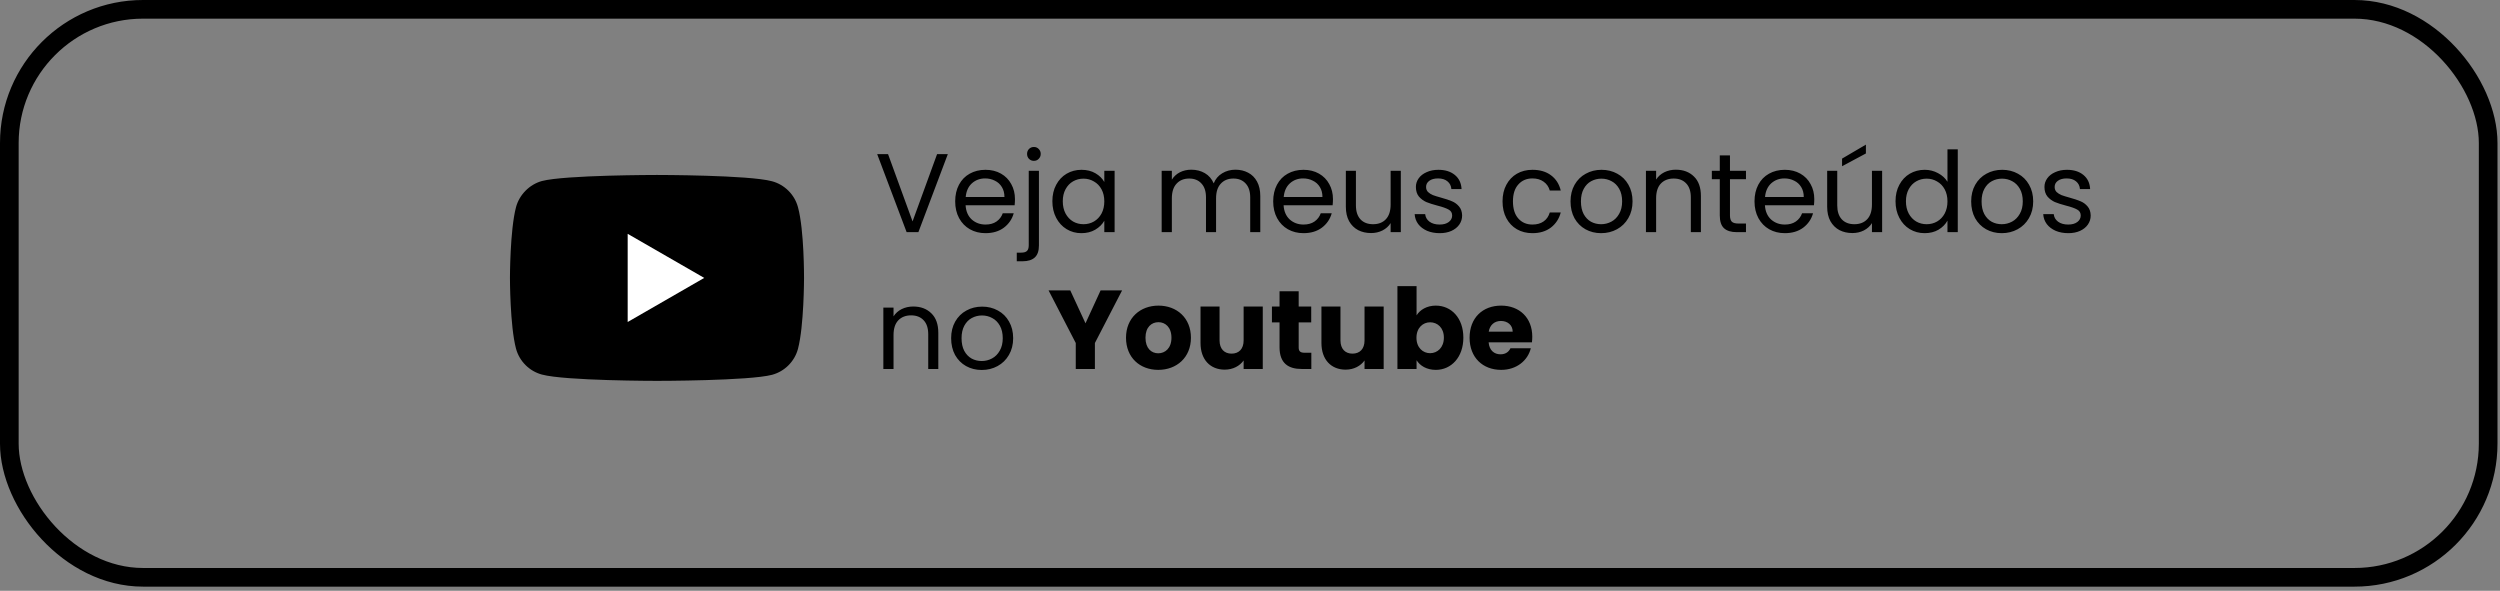
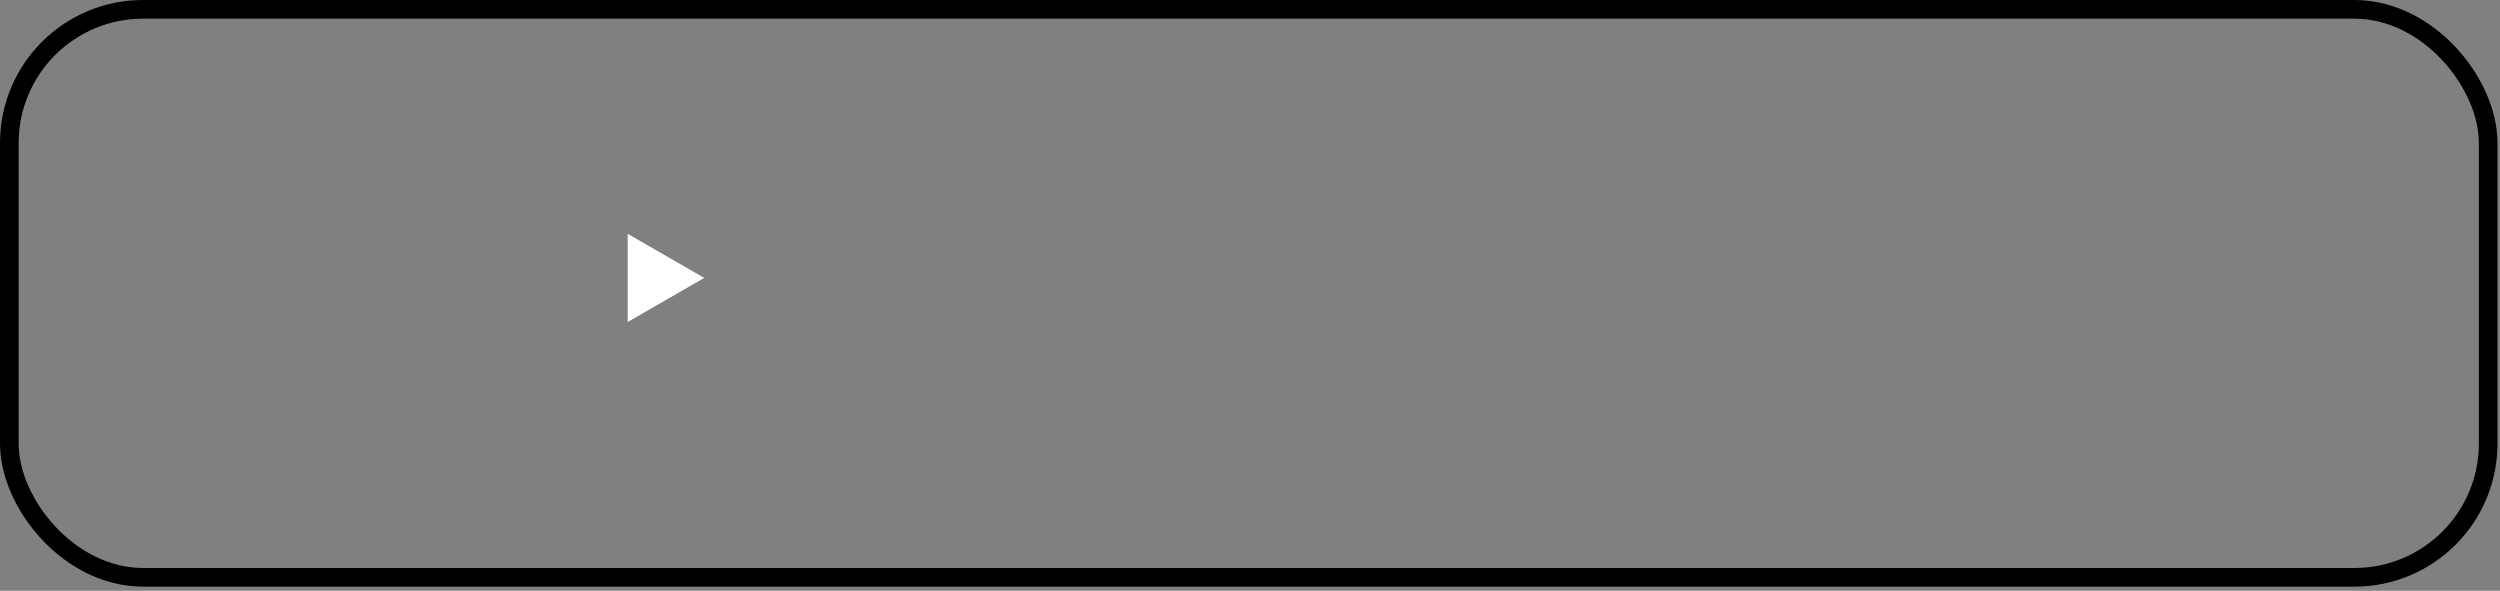
<svg xmlns="http://www.w3.org/2000/svg" width="402" height="95" viewBox="0 0 402 95" fill="none">
  <rect x="0" y="0" width="402" height="95" fill="#808080" stroke="none" />
  <rect x="1.5" y="1.5" width="398.596" height="91.331" rx="21.5" stroke="black" stroke-width="3" />
-   <path d="M152.41 24.785L147.676 37.331H145.786L141.052 24.785H142.798L146.74 35.603L150.682 24.785H152.41ZM163.206 32.021C163.206 32.333 163.188 32.663 163.152 33.011H155.268C155.328 33.983 155.658 34.745 156.258 35.297C156.87 35.837 157.608 36.107 158.472 36.107C159.18 36.107 159.768 35.945 160.236 35.621C160.716 35.285 161.052 34.841 161.244 34.289H163.008C162.744 35.237 162.216 36.011 161.424 36.611C160.632 37.199 159.648 37.493 158.472 37.493C157.536 37.493 156.696 37.283 155.952 36.863C155.22 36.443 154.644 35.849 154.224 35.081C153.804 34.301 153.594 33.401 153.594 32.381C153.594 31.361 153.798 30.467 154.206 29.699C154.614 28.931 155.184 28.343 155.916 27.935C156.66 27.515 157.512 27.305 158.472 27.305C159.408 27.305 160.236 27.509 160.956 27.917C161.676 28.325 162.228 28.889 162.612 29.609C163.008 30.317 163.206 31.121 163.206 32.021ZM161.514 31.679C161.514 31.055 161.376 30.521 161.1 30.077C160.824 29.621 160.446 29.279 159.966 29.051C159.498 28.811 158.976 28.691 158.4 28.691C157.572 28.691 156.864 28.955 156.276 29.483C155.7 30.011 155.37 30.743 155.286 31.679H161.514ZM166.25 25.865C165.938 25.865 165.674 25.757 165.458 25.541C165.254 25.325 165.152 25.061 165.152 24.749C165.152 24.437 165.254 24.173 165.458 23.957C165.674 23.741 165.938 23.633 166.25 23.633C166.562 23.633 166.82 23.741 167.024 23.957C167.24 24.173 167.348 24.437 167.348 24.749C167.348 25.061 167.24 25.325 167.024 25.541C166.82 25.757 166.562 25.865 166.25 25.865ZM167.06 39.473C167.06 40.349 166.838 40.991 166.394 41.399C165.95 41.807 165.302 42.011 164.45 42.011H163.496V40.625H164.18C164.636 40.625 164.954 40.535 165.134 40.355C165.326 40.175 165.422 39.869 165.422 39.437V27.467H167.06V39.473ZM169.221 32.363C169.221 31.355 169.425 30.473 169.833 29.717C170.241 28.949 170.799 28.355 171.507 27.935C172.227 27.515 173.025 27.305 173.901 27.305C174.765 27.305 175.515 27.491 176.151 27.863C176.787 28.235 177.261 28.703 177.573 29.267V27.467H179.229V37.331H177.573V35.495C177.249 36.071 176.763 36.551 176.115 36.935C175.479 37.307 174.735 37.493 173.883 37.493C173.007 37.493 172.215 37.277 171.507 36.845C170.799 36.413 170.241 35.807 169.833 35.027C169.425 34.247 169.221 33.359 169.221 32.363ZM177.573 32.381C177.573 31.637 177.423 30.989 177.123 30.437C176.823 29.885 176.415 29.465 175.899 29.177C175.395 28.877 174.837 28.727 174.225 28.727C173.613 28.727 173.055 28.871 172.551 29.159C172.047 29.447 171.645 29.867 171.345 30.419C171.045 30.971 170.895 31.619 170.895 32.363C170.895 33.119 171.045 33.779 171.345 34.343C171.645 34.895 172.047 35.321 172.551 35.621C173.055 35.909 173.613 36.053 174.225 36.053C174.837 36.053 175.395 35.909 175.899 35.621C176.415 35.321 176.823 34.895 177.123 34.343C177.423 33.779 177.573 33.125 177.573 32.381ZM198.658 27.287C199.426 27.287 200.11 27.449 200.71 27.773C201.31 28.085 201.784 28.559 202.132 29.195C202.48 29.831 202.654 30.605 202.654 31.517V37.331H201.034V31.751C201.034 30.767 200.788 30.017 200.296 29.501C199.816 28.973 199.162 28.709 198.334 28.709C197.482 28.709 196.804 28.985 196.3 29.537C195.796 30.077 195.544 30.863 195.544 31.895V37.331H193.924V31.751C193.924 30.767 193.678 30.017 193.186 29.501C192.706 28.973 192.052 28.709 191.224 28.709C190.372 28.709 189.694 28.985 189.19 29.537C188.686 30.077 188.434 30.863 188.434 31.895V37.331H186.796V27.467H188.434V28.889C188.758 28.373 189.19 27.977 189.73 27.701C190.282 27.425 190.888 27.287 191.548 27.287C192.376 27.287 193.108 27.473 193.744 27.845C194.38 28.217 194.854 28.763 195.166 29.483C195.442 28.787 195.898 28.247 196.534 27.863C197.17 27.479 197.878 27.287 198.658 27.287ZM214.341 32.021C214.341 32.333 214.323 32.663 214.287 33.011H206.403C206.463 33.983 206.793 34.745 207.393 35.297C208.005 35.837 208.743 36.107 209.607 36.107C210.315 36.107 210.903 35.945 211.371 35.621C211.851 35.285 212.187 34.841 212.379 34.289H214.143C213.879 35.237 213.351 36.011 212.559 36.611C211.767 37.199 210.783 37.493 209.607 37.493C208.671 37.493 207.831 37.283 207.087 36.863C206.355 36.443 205.779 35.849 205.359 35.081C204.939 34.301 204.729 33.401 204.729 32.381C204.729 31.361 204.933 30.467 205.341 29.699C205.749 28.931 206.319 28.343 207.051 27.935C207.795 27.515 208.647 27.305 209.607 27.305C210.543 27.305 211.371 27.509 212.091 27.917C212.811 28.325 213.363 28.889 213.747 29.609C214.143 30.317 214.341 31.121 214.341 32.021ZM212.649 31.679C212.649 31.055 212.511 30.521 212.235 30.077C211.959 29.621 211.581 29.279 211.101 29.051C210.633 28.811 210.111 28.691 209.535 28.691C208.707 28.691 207.999 28.955 207.411 29.483C206.835 30.011 206.505 30.743 206.421 31.679H212.649ZM225.251 27.467V37.331H223.613V35.873C223.301 36.377 222.863 36.773 222.299 37.061C221.747 37.337 221.135 37.475 220.463 37.475C219.695 37.475 219.005 37.319 218.393 37.007C217.781 36.683 217.295 36.203 216.935 35.567C216.587 34.931 216.413 34.157 216.413 33.245V27.467H218.033V33.029C218.033 34.001 218.279 34.751 218.771 35.279C219.263 35.795 219.935 36.053 220.787 36.053C221.663 36.053 222.353 35.783 222.857 35.243C223.361 34.703 223.613 33.917 223.613 32.885V27.467H225.251ZM231.509 37.493C230.753 37.493 230.075 37.367 229.475 37.115C228.875 36.851 228.401 36.491 228.053 36.035C227.705 35.567 227.513 35.033 227.477 34.433H229.169C229.217 34.925 229.445 35.327 229.853 35.639C230.273 35.951 230.819 36.107 231.491 36.107C232.115 36.107 232.607 35.969 232.967 35.693C233.327 35.417 233.507 35.069 233.507 34.649C233.507 34.217 233.315 33.899 232.931 33.695C232.547 33.479 231.953 33.269 231.149 33.065C230.417 32.873 229.817 32.681 229.349 32.489C228.893 32.285 228.497 31.991 228.161 31.607C227.837 31.211 227.675 30.695 227.675 30.059C227.675 29.555 227.825 29.093 228.125 28.673C228.425 28.253 228.851 27.923 229.403 27.683C229.955 27.431 230.585 27.305 231.293 27.305C232.385 27.305 233.267 27.581 233.939 28.133C234.611 28.685 234.971 29.441 235.019 30.401H233.381C233.345 29.885 233.135 29.471 232.751 29.159C232.379 28.847 231.875 28.691 231.239 28.691C230.651 28.691 230.183 28.817 229.835 29.069C229.487 29.321 229.313 29.651 229.313 30.059C229.313 30.383 229.415 30.653 229.619 30.869C229.835 31.073 230.099 31.241 230.411 31.373C230.735 31.493 231.179 31.631 231.743 31.787C232.451 31.979 233.027 32.171 233.471 32.363C233.915 32.543 234.293 32.819 234.605 33.191C234.929 33.563 235.097 34.049 235.109 34.649C235.109 35.189 234.959 35.675 234.659 36.107C234.359 36.539 233.933 36.881 233.381 37.133C232.841 37.373 232.217 37.493 231.509 37.493ZM241.608 32.381C241.608 31.361 241.812 30.473 242.22 29.717C242.628 28.949 243.192 28.355 243.912 27.935C244.644 27.515 245.478 27.305 246.414 27.305C247.626 27.305 248.622 27.599 249.402 28.187C250.194 28.775 250.716 29.591 250.968 30.635H249.204C249.036 30.035 248.706 29.561 248.214 29.213C247.734 28.865 247.134 28.691 246.414 28.691C245.478 28.691 244.722 29.015 244.146 29.663C243.57 30.299 243.282 31.205 243.282 32.381C243.282 33.569 243.57 34.487 244.146 35.135C244.722 35.783 245.478 36.107 246.414 36.107C247.134 36.107 247.734 35.939 248.214 35.603C248.694 35.267 249.024 34.787 249.204 34.163H250.968C250.704 35.171 250.176 35.981 249.384 36.593C248.592 37.193 247.602 37.493 246.414 37.493C245.478 37.493 244.644 37.283 243.912 36.863C243.192 36.443 242.628 35.849 242.22 35.081C241.812 34.313 241.608 33.413 241.608 32.381ZM257.455 37.493C256.531 37.493 255.691 37.283 254.935 36.863C254.191 36.443 253.603 35.849 253.171 35.081C252.751 34.301 252.541 33.401 252.541 32.381C252.541 31.373 252.757 30.485 253.189 29.717C253.633 28.937 254.233 28.343 254.989 27.935C255.745 27.515 256.591 27.305 257.527 27.305C258.463 27.305 259.309 27.515 260.065 27.935C260.821 28.343 261.415 28.931 261.847 29.699C262.291 30.467 262.513 31.361 262.513 32.381C262.513 33.401 262.285 34.301 261.829 35.081C261.385 35.849 260.779 36.443 260.011 36.863C259.243 37.283 258.391 37.493 257.455 37.493ZM257.455 36.053C258.043 36.053 258.595 35.915 259.111 35.639C259.627 35.363 260.041 34.949 260.353 34.397C260.677 33.845 260.839 33.173 260.839 32.381C260.839 31.589 260.683 30.917 260.371 30.365C260.059 29.813 259.651 29.405 259.147 29.141C258.643 28.865 258.097 28.727 257.509 28.727C256.909 28.727 256.357 28.865 255.853 29.141C255.361 29.405 254.965 29.813 254.665 30.365C254.365 30.917 254.215 31.589 254.215 32.381C254.215 33.185 254.359 33.863 254.647 34.415C254.947 34.967 255.343 35.381 255.835 35.657C256.327 35.921 256.867 36.053 257.455 36.053ZM269.473 27.287C270.673 27.287 271.645 27.653 272.389 28.385C273.133 29.105 273.505 30.149 273.505 31.517V37.331H271.885V31.751C271.885 30.767 271.639 30.017 271.147 29.501C270.655 28.973 269.983 28.709 269.131 28.709C268.267 28.709 267.577 28.979 267.061 29.519C266.557 30.059 266.305 30.845 266.305 31.877V37.331H264.667V27.467H266.305V28.871C266.629 28.367 267.067 27.977 267.619 27.701C268.183 27.425 268.801 27.287 269.473 27.287ZM278.179 28.817V34.631C278.179 35.111 278.281 35.453 278.485 35.657C278.689 35.849 279.043 35.945 279.547 35.945H280.753V37.331H279.277C278.365 37.331 277.681 37.121 277.225 36.701C276.769 36.281 276.541 35.591 276.541 34.631V28.817H275.263V27.467H276.541V24.983H278.179V27.467H280.753V28.817H278.179ZM291.737 32.021C291.737 32.333 291.719 32.663 291.683 33.011H283.799C283.859 33.983 284.189 34.745 284.789 35.297C285.401 35.837 286.139 36.107 287.003 36.107C287.711 36.107 288.299 35.945 288.767 35.621C289.247 35.285 289.583 34.841 289.775 34.289H291.539C291.275 35.237 290.747 36.011 289.955 36.611C289.163 37.199 288.179 37.493 287.003 37.493C286.067 37.493 285.227 37.283 284.483 36.863C283.751 36.443 283.175 35.849 282.755 35.081C282.335 34.301 282.125 33.401 282.125 32.381C282.125 31.361 282.329 30.467 282.737 29.699C283.145 28.931 283.715 28.343 284.447 27.935C285.191 27.515 286.043 27.305 287.003 27.305C287.939 27.305 288.767 27.509 289.487 27.917C290.207 28.325 290.759 28.889 291.143 29.609C291.539 30.317 291.737 31.121 291.737 32.021ZM290.045 31.679C290.045 31.055 289.907 30.521 289.631 30.077C289.355 29.621 288.977 29.279 288.497 29.051C288.029 28.811 287.507 28.691 286.931 28.691C286.103 28.691 285.395 28.955 284.807 29.483C284.231 30.011 283.901 30.743 283.817 31.679H290.045ZM302.647 27.467V37.331H301.009V35.873C300.697 36.377 300.259 36.773 299.695 37.061C299.143 37.337 298.531 37.475 297.859 37.475C297.091 37.475 296.401 37.319 295.789 37.007C295.177 36.683 294.691 36.203 294.331 35.567C293.983 34.931 293.809 34.157 293.809 33.245V27.467H295.429V33.029C295.429 34.001 295.675 34.751 296.167 35.279C296.659 35.795 297.331 36.053 298.183 36.053C299.059 36.053 299.749 35.783 300.253 35.243C300.757 34.703 301.009 33.917 301.009 32.885V27.467H302.647ZM300.037 24.677L296.203 26.729V25.505L300.037 23.255V24.677ZM304.801 32.363C304.801 31.355 305.005 30.473 305.413 29.717C305.821 28.949 306.379 28.355 307.087 27.935C307.807 27.515 308.611 27.305 309.499 27.305C310.267 27.305 310.981 27.485 311.641 27.845C312.301 28.193 312.805 28.655 313.153 29.231V24.011H314.809V37.331H313.153V35.477C312.829 36.065 312.349 36.551 311.713 36.935C311.077 37.307 310.333 37.493 309.481 37.493C308.605 37.493 307.807 37.277 307.087 36.845C306.379 36.413 305.821 35.807 305.413 35.027C305.005 34.247 304.801 33.359 304.801 32.363ZM313.153 32.381C313.153 31.637 313.003 30.989 312.703 30.437C312.403 29.885 311.995 29.465 311.479 29.177C310.975 28.877 310.417 28.727 309.805 28.727C309.193 28.727 308.635 28.871 308.131 29.159C307.627 29.447 307.225 29.867 306.925 30.419C306.625 30.971 306.475 31.619 306.475 32.363C306.475 33.119 306.625 33.779 306.925 34.343C307.225 34.895 307.627 35.321 308.131 35.621C308.635 35.909 309.193 36.053 309.805 36.053C310.417 36.053 310.975 35.909 311.479 35.621C311.995 35.321 312.403 34.895 312.703 34.343C313.003 33.779 313.153 33.125 313.153 32.381ZM321.879 37.493C320.955 37.493 320.115 37.283 319.359 36.863C318.615 36.443 318.027 35.849 317.595 35.081C317.175 34.301 316.965 33.401 316.965 32.381C316.965 31.373 317.181 30.485 317.613 29.717C318.057 28.937 318.657 28.343 319.413 27.935C320.169 27.515 321.015 27.305 321.951 27.305C322.887 27.305 323.733 27.515 324.489 27.935C325.245 28.343 325.839 28.931 326.271 29.699C326.715 30.467 326.937 31.361 326.937 32.381C326.937 33.401 326.709 34.301 326.253 35.081C325.809 35.849 325.203 36.443 324.435 36.863C323.667 37.283 322.815 37.493 321.879 37.493ZM321.879 36.053C322.467 36.053 323.019 35.915 323.535 35.639C324.051 35.363 324.465 34.949 324.777 34.397C325.101 33.845 325.263 33.173 325.263 32.381C325.263 31.589 325.107 30.917 324.795 30.365C324.483 29.813 324.075 29.405 323.571 29.141C323.067 28.865 322.521 28.727 321.933 28.727C321.333 28.727 320.781 28.865 320.277 29.141C319.785 29.405 319.389 29.813 319.089 30.365C318.789 30.917 318.639 31.589 318.639 32.381C318.639 33.185 318.783 33.863 319.071 34.415C319.371 34.967 319.767 35.381 320.259 35.657C320.751 35.921 321.291 36.053 321.879 36.053ZM332.583 37.493C331.827 37.493 331.149 37.367 330.549 37.115C329.949 36.851 329.475 36.491 329.127 36.035C328.779 35.567 328.587 35.033 328.551 34.433H330.243C330.291 34.925 330.519 35.327 330.927 35.639C331.347 35.951 331.893 36.107 332.565 36.107C333.189 36.107 333.681 35.969 334.041 35.693C334.401 35.417 334.581 35.069 334.581 34.649C334.581 34.217 334.389 33.899 334.005 33.695C333.621 33.479 333.027 33.269 332.223 33.065C331.491 32.873 330.891 32.681 330.423 32.489C329.967 32.285 329.571 31.991 329.235 31.607C328.911 31.211 328.749 30.695 328.749 30.059C328.749 29.555 328.899 29.093 329.199 28.673C329.499 28.253 329.925 27.923 330.477 27.683C331.029 27.431 331.659 27.305 332.367 27.305C333.459 27.305 334.341 27.581 335.013 28.133C335.685 28.685 336.045 29.441 336.093 30.401H334.455C334.419 29.885 334.209 29.471 333.825 29.159C333.453 28.847 332.949 28.691 332.313 28.691C331.725 28.691 331.257 28.817 330.909 29.069C330.561 29.321 330.387 29.651 330.387 30.059C330.387 30.383 330.489 30.653 330.693 30.869C330.909 31.073 331.173 31.241 331.485 31.373C331.809 31.493 332.253 31.631 332.817 31.787C333.525 31.979 334.101 32.171 334.545 32.363C334.989 32.543 335.367 32.819 335.679 33.191C336.003 33.563 336.171 34.049 336.183 34.649C336.183 35.189 336.033 35.675 335.733 36.107C335.433 36.539 335.007 36.881 334.455 37.133C333.915 37.373 333.291 37.493 332.583 37.493ZM146.848 49.287C148.048 49.287 149.02 49.653 149.764 50.385C150.508 51.105 150.88 52.149 150.88 53.517V59.331H149.26V53.751C149.26 52.767 149.014 52.017 148.522 51.501C148.03 50.973 147.358 50.709 146.506 50.709C145.642 50.709 144.952 50.979 144.436 51.519C143.932 52.059 143.68 52.845 143.68 53.877V59.331H142.042V49.467H143.68V50.871C144.004 50.367 144.442 49.977 144.994 49.701C145.558 49.425 146.176 49.287 146.848 49.287ZM157.858 59.493C156.934 59.493 156.094 59.283 155.338 58.863C154.594 58.443 154.006 57.849 153.574 57.081C153.154 56.301 152.944 55.401 152.944 54.381C152.944 53.373 153.16 52.485 153.592 51.717C154.036 50.937 154.636 50.343 155.392 49.935C156.148 49.515 156.994 49.305 157.93 49.305C158.866 49.305 159.712 49.515 160.468 49.935C161.224 50.343 161.818 50.931 162.25 51.699C162.694 52.467 162.916 53.361 162.916 54.381C162.916 55.401 162.688 56.301 162.232 57.081C161.788 57.849 161.182 58.443 160.414 58.863C159.646 59.283 158.794 59.493 157.858 59.493ZM157.858 58.053C158.446 58.053 158.998 57.915 159.514 57.639C160.03 57.363 160.444 56.949 160.756 56.397C161.08 55.845 161.242 55.173 161.242 54.381C161.242 53.589 161.086 52.917 160.774 52.365C160.462 51.813 160.054 51.405 159.55 51.141C159.046 50.865 158.5 50.727 157.912 50.727C157.312 50.727 156.76 50.865 156.256 51.141C155.764 51.405 155.368 51.813 155.068 52.365C154.768 52.917 154.618 53.589 154.618 54.381C154.618 55.185 154.762 55.863 155.05 56.415C155.35 56.967 155.746 57.381 156.238 57.657C156.73 57.921 157.27 58.053 157.858 58.053ZM172.982 55.155V59.331H176.06V55.155L180.434 46.695H176.978L174.548 51.987L172.1 46.695H168.608L172.982 55.155ZM191.502 54.309C191.502 51.123 189.234 49.143 186.282 49.143C183.348 49.143 181.062 51.123 181.062 54.309C181.062 57.495 183.294 59.475 186.246 59.475C189.198 59.475 191.502 57.495 191.502 54.309ZM184.194 54.309C184.194 52.599 185.166 51.807 186.282 51.807C187.362 51.807 188.37 52.599 188.37 54.309C188.37 56.001 187.344 56.811 186.246 56.811C185.13 56.811 184.194 56.001 184.194 54.309ZM203.053 49.287H199.975V54.741C199.975 56.109 199.219 56.865 198.031 56.865C196.879 56.865 196.105 56.109 196.105 54.741V49.287H193.045V55.155C193.045 57.837 194.611 59.439 196.933 59.439C198.283 59.439 199.363 58.827 199.975 57.963V59.331H203.053V49.287ZM205.75 55.839C205.75 58.449 207.208 59.331 209.296 59.331H210.862V56.721H209.764C209.08 56.721 208.828 56.469 208.828 55.875V51.843H210.844V49.287H208.828V46.839H205.75V49.287H204.526V51.843H205.75V55.839ZM222.495 49.287H219.417V54.741C219.417 56.109 218.661 56.865 217.473 56.865C216.321 56.865 215.547 56.109 215.547 54.741V49.287H212.487V55.155C212.487 57.837 214.053 59.439 216.375 59.439C217.725 59.439 218.805 58.827 219.417 57.963V59.331H222.495V49.287ZM227.784 50.709V46.011H224.706V59.331H227.784V57.927C228.342 58.809 229.404 59.475 230.88 59.475C233.346 59.475 235.308 57.459 235.308 54.291C235.308 51.123 233.364 49.143 230.88 49.143C229.44 49.143 228.342 49.809 227.784 50.709ZM232.176 54.291C232.176 55.893 231.132 56.793 229.962 56.793C228.81 56.793 227.766 55.911 227.766 54.309C227.766 52.707 228.81 51.825 229.962 51.825C231.132 51.825 232.176 52.689 232.176 54.291ZM241.35 51.609C242.376 51.609 243.24 52.239 243.24 53.337H239.388C239.568 52.221 240.342 51.609 241.35 51.609ZM246.156 56.001H242.88C242.628 56.541 242.142 56.973 241.278 56.973C240.288 56.973 239.478 56.361 239.37 55.047H246.336C246.372 54.741 246.39 54.435 246.39 54.147C246.39 51.087 244.32 49.143 241.386 49.143C238.398 49.143 236.31 51.123 236.31 54.309C236.31 57.495 238.434 59.475 241.386 59.475C243.888 59.475 245.67 57.963 246.156 56.001Z" fill="black" />
-   <path d="M128.314 33.314C127.769 31.289 126.172 29.692 124.146 29.146C120.446 28.134 105.644 28.134 105.644 28.134C105.644 28.134 90.842 28.134 87.142 29.108C85.155 29.653 83.519 31.289 82.974 33.314C82 37.015 82 44.688 82 44.688C82 44.688 82 52.401 82.974 56.062C83.519 58.088 85.116 59.685 87.142 60.23C90.881 61.243 105.644 61.243 105.644 61.243C105.644 61.243 120.446 61.243 124.146 60.269C126.172 59.724 127.769 58.127 128.314 56.101C129.288 52.401 129.288 44.727 129.288 44.727C129.288 44.727 129.327 37.015 128.314 33.314Z" fill="black" />
  <path d="M100.93 51.778L113.239 44.688L100.93 37.599V51.778Z" fill="white" />
</svg>